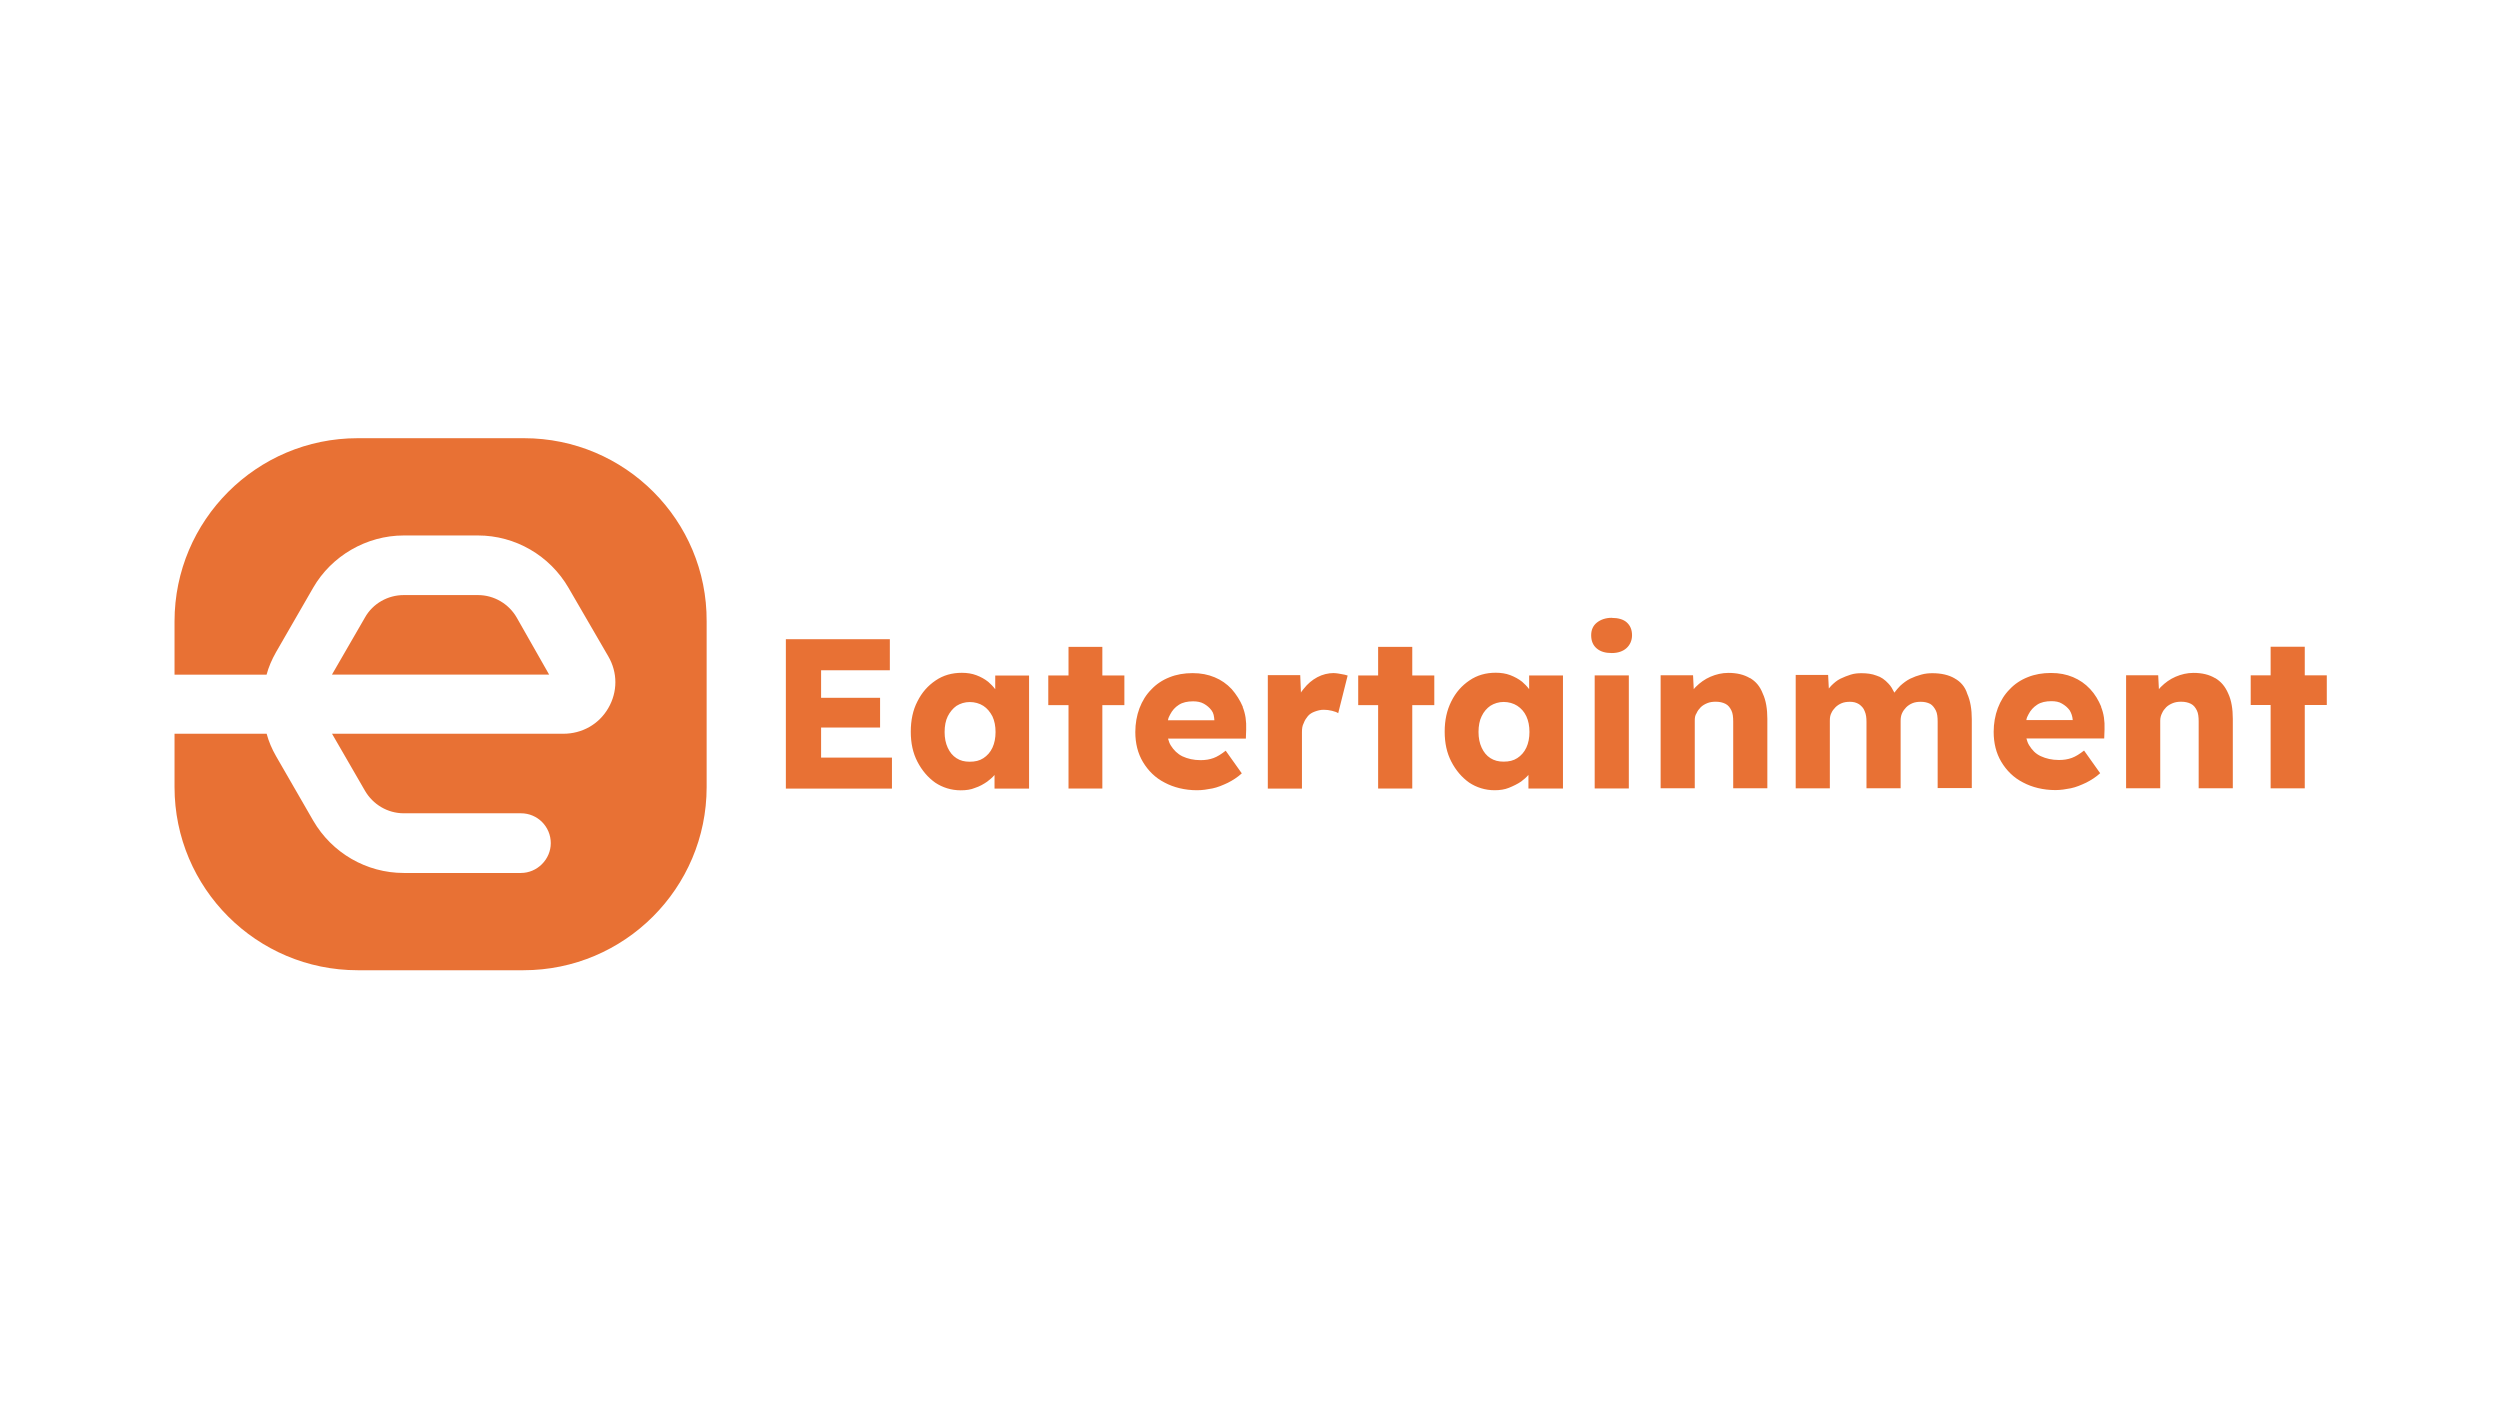
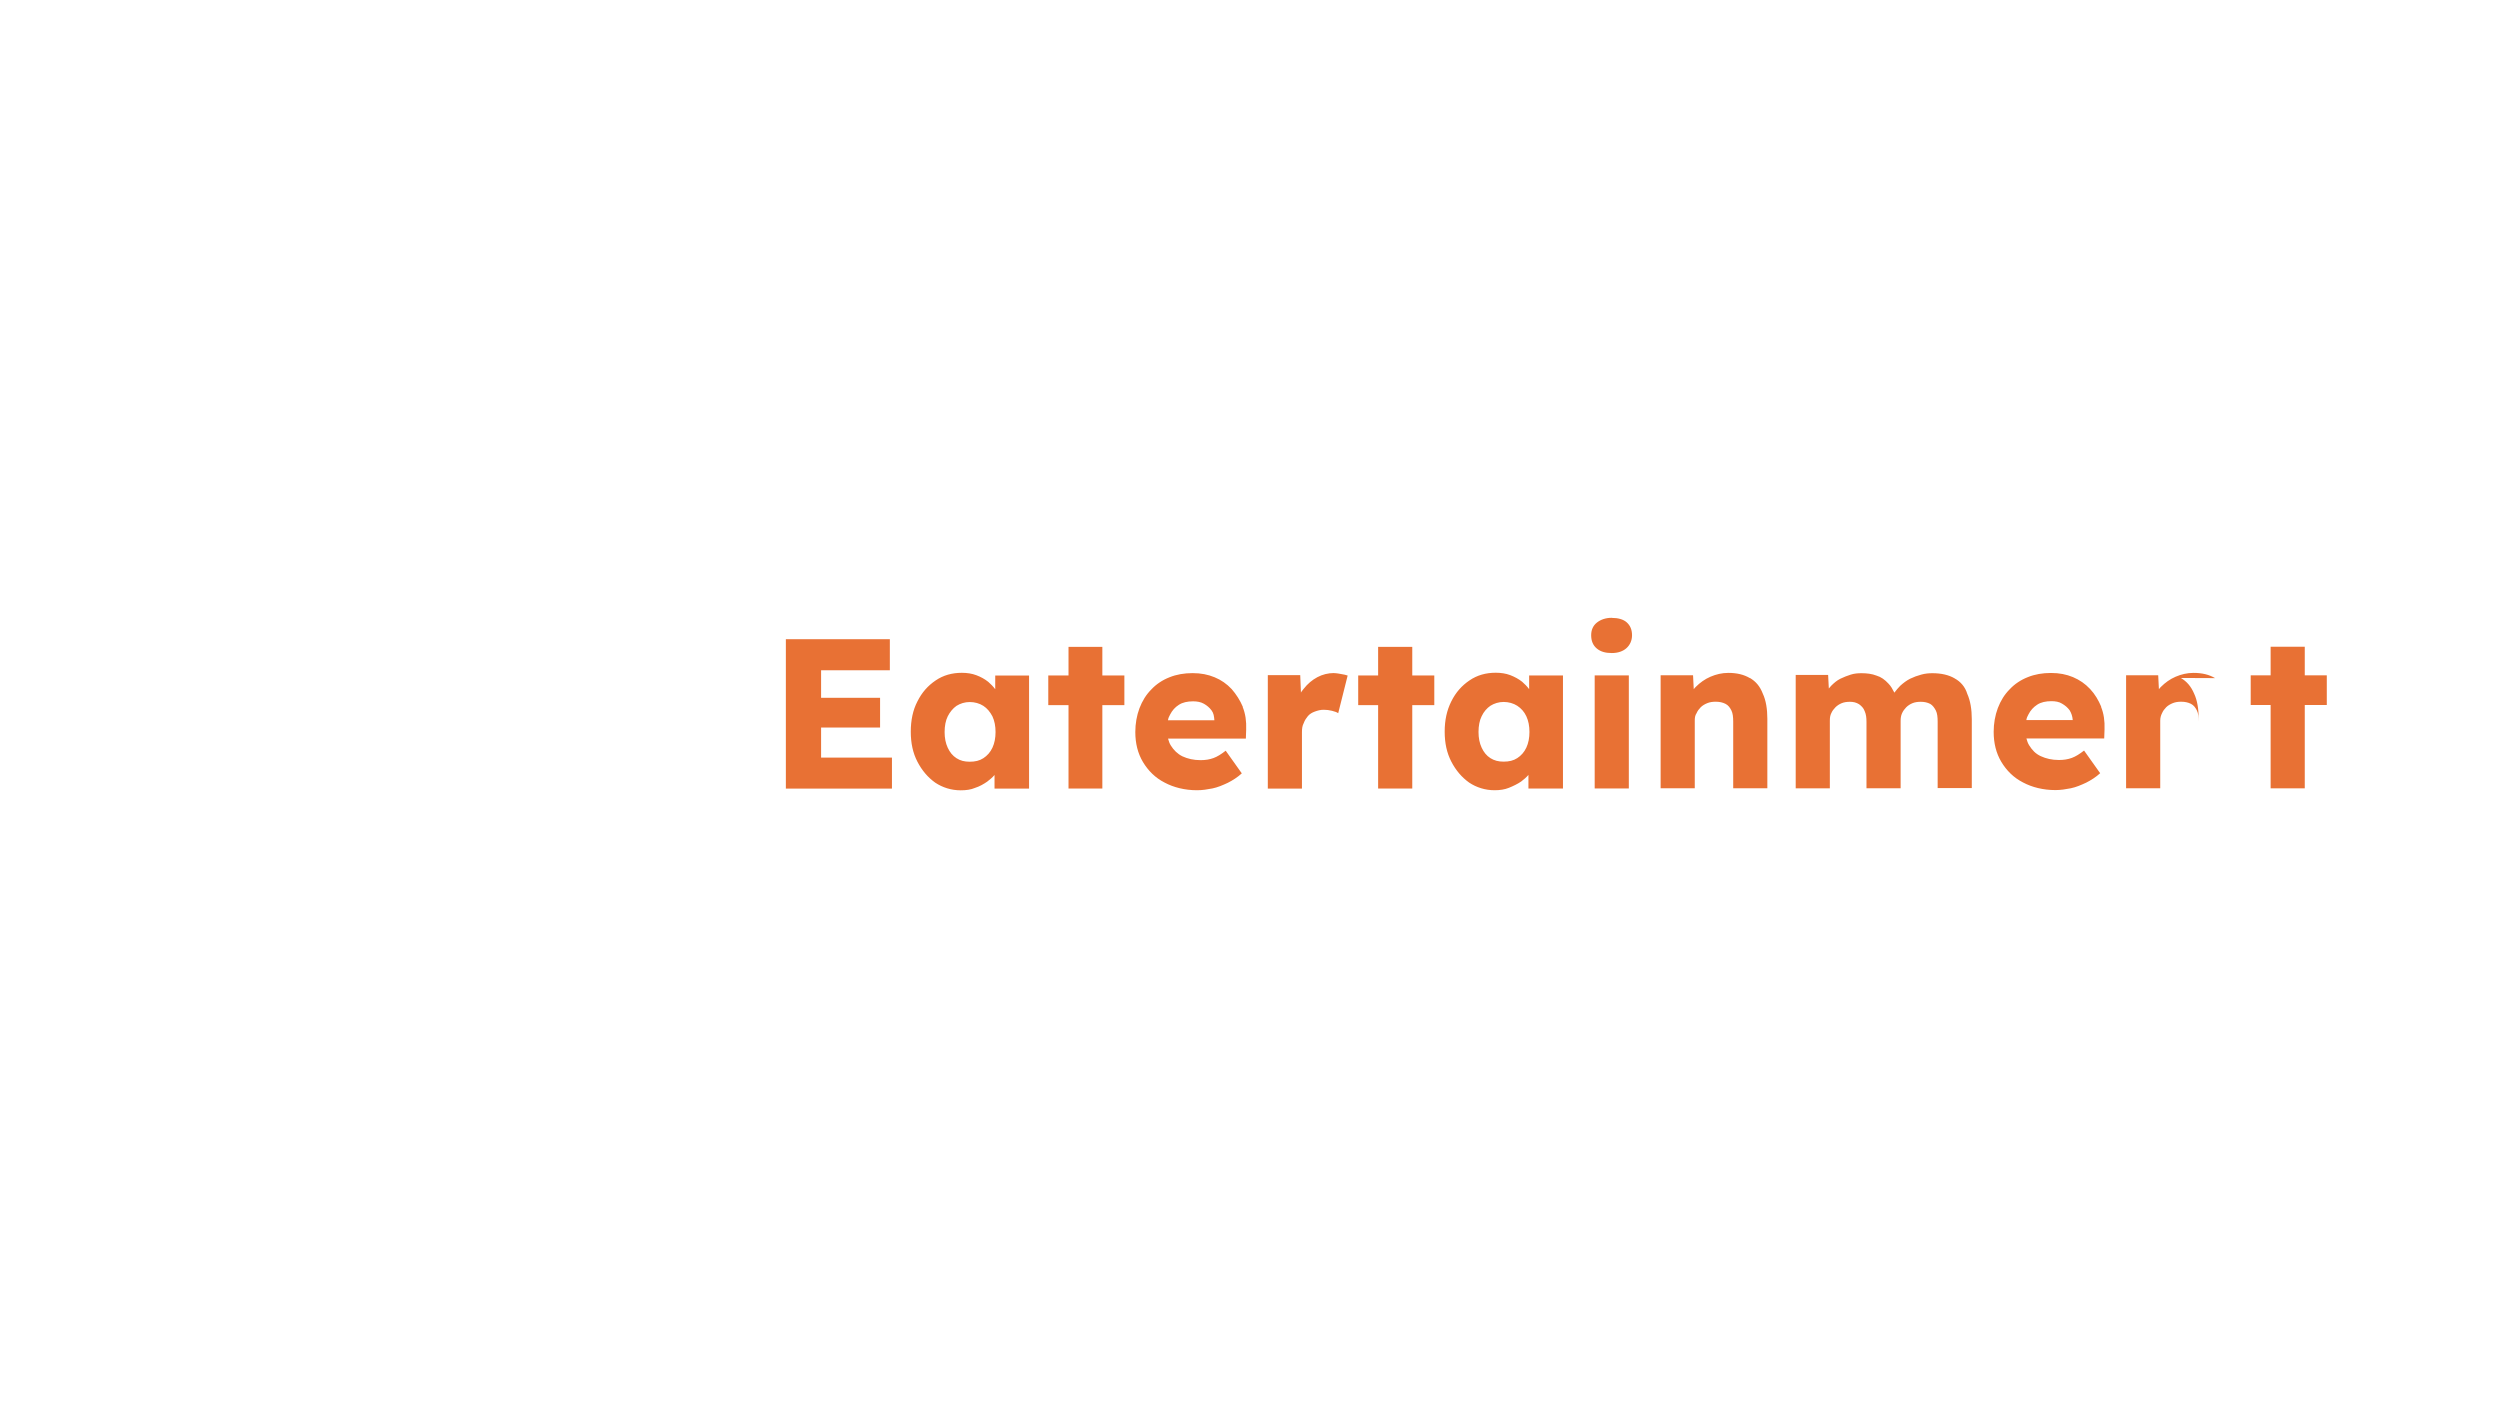
<svg xmlns="http://www.w3.org/2000/svg" id="Layer_1" data-name="Layer 1" width="320" height="180" viewBox="0 0 320 180">
-   <path d="m90.45,79.52v21.23c0,12.93-10.51,23.44-23.44,23.44h-21.23c-12.93,0-23.44-10.51-23.44-23.44v-6.83h11.79c.27,1,.67,1.94,1.21,2.88l4.75,8.24c2.41,4.15,6.83,6.7,11.59,6.7h15c2.08,0,3.82-1.74,3.82-3.82s-1.67-3.82-3.82-3.82h-15c-2.08,0-3.95-1.14-4.96-2.88l-4.22-7.3h29.6c2.41,0,4.56-1.21,5.76-3.28,1.21-2.08,1.21-4.56,0-6.63l-5.09-8.77c-2.41-4.15-6.83-6.7-11.59-6.7h-9.51c-4.75,0-9.24,2.61-11.59,6.7l-4.75,8.24c-.53.94-.94,1.87-1.21,2.88h-11.78v-6.83c0-12.93,10.51-23.44,23.44-23.44h21.3c12.93,0,23.44,10.51,23.37,23.44h0Zm-29.27-3.35h-9.51c-2.01,0-3.95,1.07-4.96,2.88l-4.22,7.3h27.8l-4.15-7.3c-1-1.74-2.88-2.88-4.96-2.88h0Z" style="fill: #e87134; stroke-width: 0px;" />
-   <path id="logo-text" d="m105.1,96.97h9.07v3.97h-13.58v-19.12h13.31v3.97h-8.8v3.53h7.55v3.8h-7.55v3.84h0Zm22.29-10.5h4.33v14.47h-4.42v-1.74c-.27.31-.58.58-.94.85-.45.31-.98.62-1.56.8-.53.23-1.16.31-1.83.31-1.21,0-2.33-.36-3.26-.98-.94-.67-1.7-1.56-2.28-2.68s-.85-2.37-.85-3.84.27-2.77.85-3.88c.58-1.16,1.34-2.01,2.33-2.68.98-.67,2.1-.98,3.35-.98.67,0,1.29.09,1.87.31s1.07.49,1.52.85c.31.27.62.58.89.94v-1.74h0Zm.04,7.23c0-.76-.13-1.43-.4-2.01-.31-.58-.67-1.02-1.16-1.34s-1.12-.49-1.74-.49-1.21.18-1.7.49c-.45.31-.85.8-1.12,1.34s-.4,1.25-.4,2.01.13,1.43.4,2.01c.27.58.62,1.02,1.12,1.34s1.02.45,1.7.45,1.25-.13,1.74-.45.89-.76,1.16-1.34.4-1.25.4-2.01Zm13.67-10.9h-4.33v3.66h-2.59v3.8h2.59v10.67h4.33v-10.67h2.82v-3.8h-2.82v-3.66Zm17.96,7.68c.36.89.49,1.83.45,2.9l-.04,1.16h-9.96c.09.31.18.62.36.89.36.58.85,1.07,1.48,1.38.67.31,1.43.49,2.33.49.62,0,1.16-.09,1.65-.27.49-.18.98-.49,1.56-.94l2.06,2.9c-.53.49-1.16.89-1.79,1.21-.67.31-1.29.58-1.97.72-.67.13-1.29.23-1.97.23-1.56,0-2.99-.36-4.15-.98-1.21-.62-2.1-1.52-2.77-2.63-.67-1.12-.98-2.41-.98-3.84,0-1.07.18-2.1.53-3.04.36-.94.85-1.74,1.52-2.41.62-.67,1.43-1.21,2.33-1.56.89-.36,1.87-.53,2.95-.53s1.97.18,2.82.53,1.56.85,2.19,1.52c.58.67,1.07,1.43,1.43,2.28h0Zm-3.62,1.7c-.04-.49-.09-.89-.36-1.25-.27-.36-.58-.62-.98-.85s-.89-.31-1.38-.31c-.72,0-1.34.13-1.83.45-.49.31-.85.72-1.12,1.25-.13.23-.23.45-.27.72h5.94Zm15.32-6.03c-.76,0-1.48.18-2.14.53-.67.36-1.25.85-1.74,1.48-.13.18-.27.31-.36.49l-.09-2.23h-4.15v14.52h4.37v-7.23c0-.45.04-.8.23-1.16.13-.36.31-.62.53-.89.23-.27.53-.45.89-.58.36-.13.72-.23,1.12-.23.36,0,.72.04,1.07.13.36.09.62.18.8.31l1.21-4.82c-.23-.09-.49-.13-.76-.18s-.67-.13-.98-.13h0Zm10.01-3.35h-4.37v3.66h-2.55v3.8h2.55v10.67h4.37v-10.67h2.82v-3.8h-2.82v-3.66Zm14.96,3.66h4.33v14.47h-4.42v-1.74c-.27.31-.58.58-.94.85-.45.31-1.02.58-1.56.8s-1.16.31-1.83.31c-1.21,0-2.33-.36-3.26-.98-.94-.67-1.7-1.56-2.28-2.68-.58-1.12-.85-2.37-.85-3.84s.27-2.72.85-3.88c.58-1.16,1.34-2.01,2.33-2.68.98-.67,2.1-.98,3.35-.98.67,0,1.29.09,1.87.31.58.23,1.07.49,1.52.85.31.27.62.58.89.94v-1.74h0Zm.04,7.23c0-.76-.13-1.43-.4-2.01-.27-.58-.67-1.02-1.16-1.34s-1.12-.49-1.74-.49-1.21.18-1.7.49c-.45.31-.85.76-1.12,1.34-.27.53-.4,1.25-.4,2.01s.13,1.43.4,2.01c.27.58.62,1.02,1.12,1.34.49.31,1.02.45,1.7.45s1.25-.13,1.74-.45.89-.76,1.16-1.34.4-1.25.4-2.01Zm10.54-14.61c-.8,0-1.43.23-1.92.62-.49.4-.72.94-.72,1.61,0,.72.23,1.29.72,1.7s1.12.58,1.92.58,1.43-.23,1.87-.62c.45-.4.72-.98.72-1.65,0-.72-.23-1.25-.67-1.65s-1.12-.58-1.92-.58h0Zm-2.19,21.84h4.37v-14.47h-4.37v14.47Zm19.87-14.12c-.76-.45-1.65-.67-2.77-.67-.8,0-1.56.18-2.28.49s-1.34.76-1.87,1.29c-.09.09-.18.18-.27.31l-.09-1.79h-4.15v14.47h4.37v-8.67c0-.36.04-.67.23-.94.13-.31.31-.53.53-.76.23-.23.53-.4.85-.53s.67-.18,1.07-.18c.49,0,.89.09,1.25.27.36.18.58.49.76.85s.23.85.23,1.43v8.53h4.37v-8.89c0-1.25-.18-2.37-.58-3.22-.36-.94-.89-1.56-1.65-2.01h0Zm26.22.04c-.76-.45-1.74-.67-2.86-.67-.45,0-.94.04-1.43.18-.49.13-.98.31-1.43.53-.45.23-.85.53-1.25.89-.27.27-.53.58-.76.89-.23-.45-.45-.85-.76-1.16-.45-.49-.94-.85-1.52-1.02-.58-.23-1.25-.31-1.92-.31-.49,0-.94.04-1.38.18s-.89.31-1.34.53c-.45.23-.8.53-1.16.89-.09.13-.23.23-.31.36l-.09-1.74h-4.15v14.52h4.37v-8.67c0-.36.04-.67.18-.94.13-.31.31-.53.53-.76.23-.23.49-.4.8-.53.31-.13.67-.18,1.07-.18.45,0,.8.09,1.16.31.31.23.58.49.72.89.18.4.23.85.23,1.38v8.49h4.37v-8.62c0-.36.04-.67.18-.98s.31-.53.53-.76c.23-.23.49-.4.8-.53.31-.13.67-.18,1.07-.18.49,0,.85.09,1.21.27.31.18.53.49.72.85.18.36.23.85.23,1.43v8.49h4.37v-8.8c0-1.25-.18-2.37-.58-3.26-.27-.89-.85-1.56-1.61-1.97h0Zm18.72,3.62c.36.89.49,1.83.45,2.9l-.04,1.16h-9.96c.09.31.18.62.36.89.36.58.8,1.07,1.48,1.38.67.31,1.43.49,2.33.49.62,0,1.16-.09,1.65-.27.49-.18.98-.49,1.56-.94l2.06,2.9c-.53.49-1.16.89-1.79,1.21-.67.31-1.29.58-1.97.72-.67.13-1.29.23-1.97.23-1.56,0-2.99-.36-4.15-.98-1.21-.62-2.1-1.52-2.77-2.63-.67-1.12-.98-2.41-.98-3.84,0-1.07.18-2.1.53-3.04.36-.94.85-1.74,1.52-2.41.62-.67,1.43-1.21,2.33-1.56.89-.36,1.87-.53,2.95-.53s1.97.18,2.82.53c.85.36,1.56.85,2.19,1.52s1.07,1.43,1.43,2.28h0Zm-3.62,1.7c-.04-.49-.18-.89-.4-1.25-.27-.36-.58-.62-.98-.85-.36-.23-.85-.31-1.34-.31-.72,0-1.34.13-1.83.45s-.85.72-1.12,1.25c-.13.23-.23.45-.27.72h5.94Zm18.22-5.36c-.76-.45-1.65-.67-2.77-.67-.8,0-1.56.18-2.28.49s-1.34.76-1.87,1.29c-.09.09-.18.18-.27.31l-.09-1.79h-4.11v14.47h4.37v-8.67c0-.36.09-.67.23-.94.13-.31.31-.53.53-.76.23-.23.53-.4.85-.53s.67-.18,1.07-.18c.49,0,.89.09,1.25.27.36.18.58.49.76.85.18.36.23.85.23,1.43v8.53h4.37v-8.89c0-1.25-.18-2.37-.58-3.22-.4-.94-.94-1.56-1.7-2.01h0Zm11.48-.36v-3.66h-4.37v3.66h-2.55v3.8h2.55v10.67h4.37v-10.67h2.82v-3.8h-2.82Z" style="fill: #e87134; stroke-width: 0px;" />
+   <path id="logo-text" d="m105.1,96.97h9.07v3.97h-13.58v-19.12h13.31v3.97h-8.8v3.53h7.55v3.8h-7.55v3.84h0Zm22.29-10.5h4.33v14.47h-4.42v-1.74c-.27.31-.58.58-.94.85-.45.31-.98.62-1.56.8-.53.23-1.16.31-1.83.31-1.21,0-2.33-.36-3.26-.98-.94-.67-1.7-1.56-2.28-2.68s-.85-2.37-.85-3.84.27-2.77.85-3.88c.58-1.16,1.34-2.01,2.33-2.68.98-.67,2.1-.98,3.35-.98.67,0,1.29.09,1.87.31s1.07.49,1.52.85c.31.27.62.58.89.94v-1.74h0Zm.04,7.23c0-.76-.13-1.43-.4-2.01-.31-.58-.67-1.02-1.16-1.34s-1.12-.49-1.74-.49-1.21.18-1.7.49c-.45.31-.85.8-1.12,1.34s-.4,1.25-.4,2.01.13,1.43.4,2.01c.27.58.62,1.02,1.12,1.34s1.02.45,1.7.45,1.25-.13,1.74-.45.89-.76,1.16-1.34.4-1.25.4-2.01Zm13.67-10.9h-4.33v3.66h-2.59v3.8h2.59v10.67h4.33v-10.67h2.82v-3.8h-2.82v-3.66Zm17.96,7.68c.36.89.49,1.83.45,2.9l-.04,1.16h-9.96c.09.31.18.62.36.89.36.58.85,1.07,1.48,1.38.67.31,1.43.49,2.33.49.62,0,1.16-.09,1.65-.27.49-.18.98-.49,1.56-.94l2.06,2.9c-.53.49-1.16.89-1.79,1.21-.67.31-1.29.58-1.97.72-.67.13-1.29.23-1.97.23-1.56,0-2.99-.36-4.15-.98-1.21-.62-2.1-1.52-2.77-2.63-.67-1.12-.98-2.41-.98-3.84,0-1.07.18-2.1.53-3.04.36-.94.85-1.74,1.52-2.41.62-.67,1.43-1.21,2.33-1.56.89-.36,1.87-.53,2.95-.53s1.97.18,2.82.53,1.56.85,2.19,1.52c.58.67,1.07,1.43,1.43,2.28h0Zm-3.62,1.7c-.04-.49-.09-.89-.36-1.25-.27-.36-.58-.62-.98-.85s-.89-.31-1.38-.31c-.72,0-1.34.13-1.83.45-.49.31-.85.72-1.12,1.25-.13.23-.23.45-.27.72h5.94Zm15.32-6.03c-.76,0-1.48.18-2.14.53-.67.36-1.25.85-1.74,1.48-.13.18-.27.31-.36.49l-.09-2.23h-4.15v14.52h4.37v-7.23c0-.45.04-.8.23-1.16.13-.36.31-.62.53-.89.23-.27.53-.45.89-.58.36-.13.72-.23,1.12-.23.36,0,.72.04,1.07.13.36.09.62.18.8.31l1.21-4.82c-.23-.09-.49-.13-.76-.18s-.67-.13-.98-.13h0Zm10.01-3.35h-4.37v3.66h-2.55v3.8h2.55v10.67h4.37v-10.67h2.82v-3.8h-2.82v-3.66Zm14.96,3.66h4.33v14.47h-4.42v-1.74c-.27.31-.58.58-.94.85-.45.31-1.02.58-1.56.8s-1.16.31-1.83.31c-1.21,0-2.33-.36-3.26-.98-.94-.67-1.7-1.56-2.28-2.68-.58-1.12-.85-2.37-.85-3.84s.27-2.72.85-3.88c.58-1.16,1.34-2.01,2.33-2.68.98-.67,2.1-.98,3.35-.98.67,0,1.29.09,1.87.31.58.23,1.07.49,1.52.85.31.27.62.58.89.94v-1.74h0Zm.04,7.23c0-.76-.13-1.43-.4-2.01-.27-.58-.67-1.02-1.16-1.34s-1.12-.49-1.74-.49-1.21.18-1.7.49c-.45.31-.85.76-1.12,1.34-.27.53-.4,1.25-.4,2.01s.13,1.43.4,2.01c.27.58.62,1.02,1.12,1.34.49.31,1.02.45,1.7.45s1.25-.13,1.74-.45.89-.76,1.16-1.34.4-1.25.4-2.01Zm10.54-14.61c-.8,0-1.43.23-1.92.62-.49.4-.72.94-.72,1.61,0,.72.23,1.29.72,1.7s1.12.58,1.92.58,1.43-.23,1.87-.62c.45-.4.72-.98.72-1.65,0-.72-.23-1.25-.67-1.65s-1.12-.58-1.92-.58h0Zm-2.19,21.84h4.37v-14.47h-4.37v14.47Zm19.87-14.12c-.76-.45-1.65-.67-2.77-.67-.8,0-1.56.18-2.28.49s-1.34.76-1.87,1.29c-.09.09-.18.18-.27.31l-.09-1.79h-4.15v14.47h4.37v-8.67c0-.36.04-.67.23-.94.13-.31.31-.53.53-.76.23-.23.53-.4.85-.53s.67-.18,1.07-.18c.49,0,.89.09,1.25.27.36.18.58.49.76.85s.23.85.23,1.43v8.53h4.37v-8.89c0-1.25-.18-2.37-.58-3.22-.36-.94-.89-1.56-1.65-2.01h0Zm26.22.04c-.76-.45-1.74-.67-2.86-.67-.45,0-.94.04-1.43.18-.49.13-.98.31-1.43.53-.45.23-.85.53-1.25.89-.27.27-.53.58-.76.89-.23-.45-.45-.85-.76-1.16-.45-.49-.94-.85-1.52-1.02-.58-.23-1.25-.31-1.92-.31-.49,0-.94.04-1.38.18s-.89.31-1.34.53c-.45.23-.8.53-1.16.89-.09.13-.23.23-.31.36l-.09-1.74h-4.15v14.52h4.37v-8.67c0-.36.04-.67.18-.94.13-.31.31-.53.53-.76.23-.23.49-.4.8-.53.31-.13.67-.18,1.07-.18.45,0,.8.09,1.16.31.31.23.58.49.72.89.18.4.23.85.23,1.38v8.49h4.37v-8.62c0-.36.04-.67.18-.98s.31-.53.53-.76c.23-.23.49-.4.8-.53.31-.13.67-.18,1.07-.18.49,0,.85.09,1.21.27.31.18.53.49.72.85.18.36.23.85.23,1.43v8.49h4.37v-8.8c0-1.25-.18-2.37-.58-3.26-.27-.89-.85-1.56-1.61-1.97h0Zm18.72,3.62c.36.89.49,1.83.45,2.9l-.04,1.16h-9.96c.09.31.18.62.36.89.36.58.8,1.07,1.48,1.38.67.31,1.43.49,2.33.49.62,0,1.16-.09,1.65-.27.49-.18.98-.49,1.56-.94l2.06,2.9c-.53.49-1.16.89-1.79,1.21-.67.31-1.29.58-1.97.72-.67.13-1.29.23-1.97.23-1.56,0-2.99-.36-4.15-.98-1.21-.62-2.1-1.52-2.77-2.63-.67-1.12-.98-2.41-.98-3.84,0-1.07.18-2.1.53-3.04.36-.94.85-1.74,1.52-2.41.62-.67,1.43-1.21,2.33-1.56.89-.36,1.87-.53,2.95-.53s1.97.18,2.82.53c.85.36,1.56.85,2.19,1.52s1.07,1.43,1.43,2.28h0Zm-3.62,1.7c-.04-.49-.18-.89-.4-1.25-.27-.36-.58-.62-.98-.85-.36-.23-.85-.31-1.34-.31-.72,0-1.34.13-1.83.45s-.85.72-1.12,1.25c-.13.23-.23.45-.27.72h5.94Zm18.22-5.36c-.76-.45-1.65-.67-2.77-.67-.8,0-1.56.18-2.28.49s-1.34.76-1.87,1.29c-.09.09-.18.18-.27.31l-.09-1.79h-4.11v14.47h4.37v-8.67c0-.36.09-.67.23-.94.13-.31.31-.53.53-.76.23-.23.53-.4.85-.53s.67-.18,1.07-.18c.49,0,.89.09,1.25.27.36.18.58.49.76.85.18.36.23.85.23,1.43v8.53v-8.89c0-1.25-.18-2.37-.58-3.22-.4-.94-.94-1.56-1.7-2.01h0Zm11.48-.36v-3.66h-4.37v3.66h-2.55v3.8h2.55v10.67h4.37v-10.67h2.82v-3.8h-2.82Z" style="fill: #e87134; stroke-width: 0px;" />
</svg>